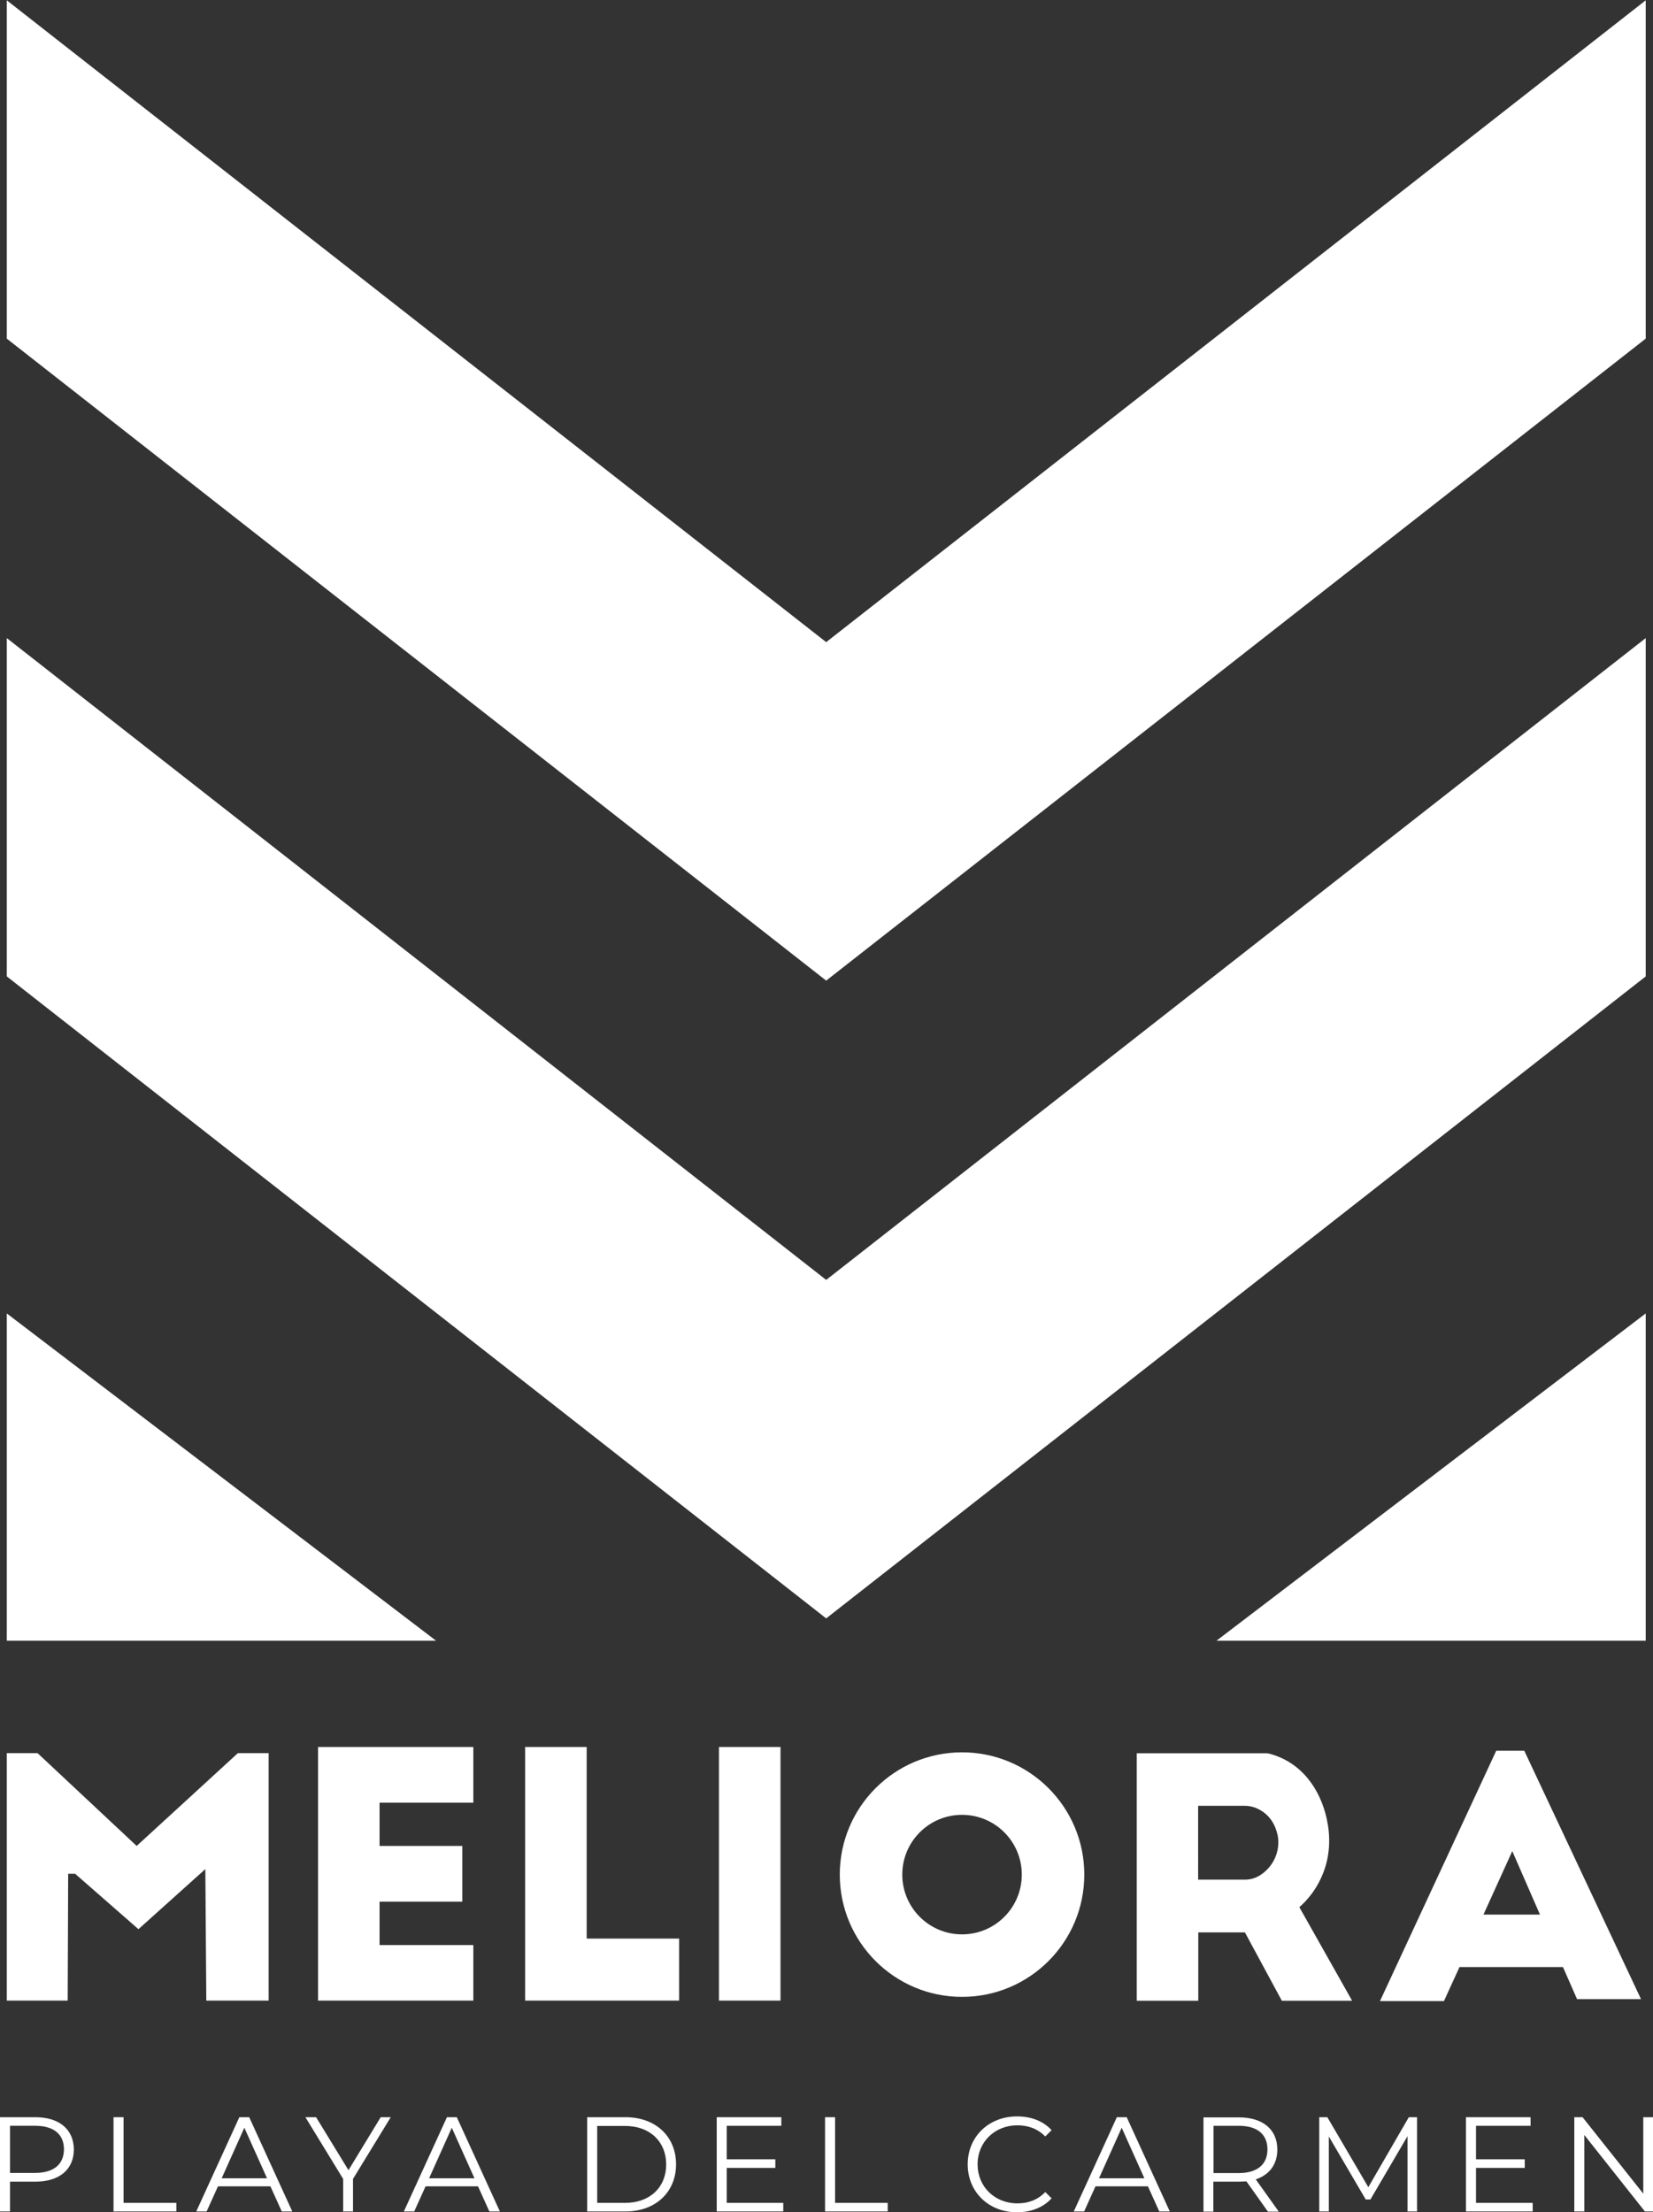
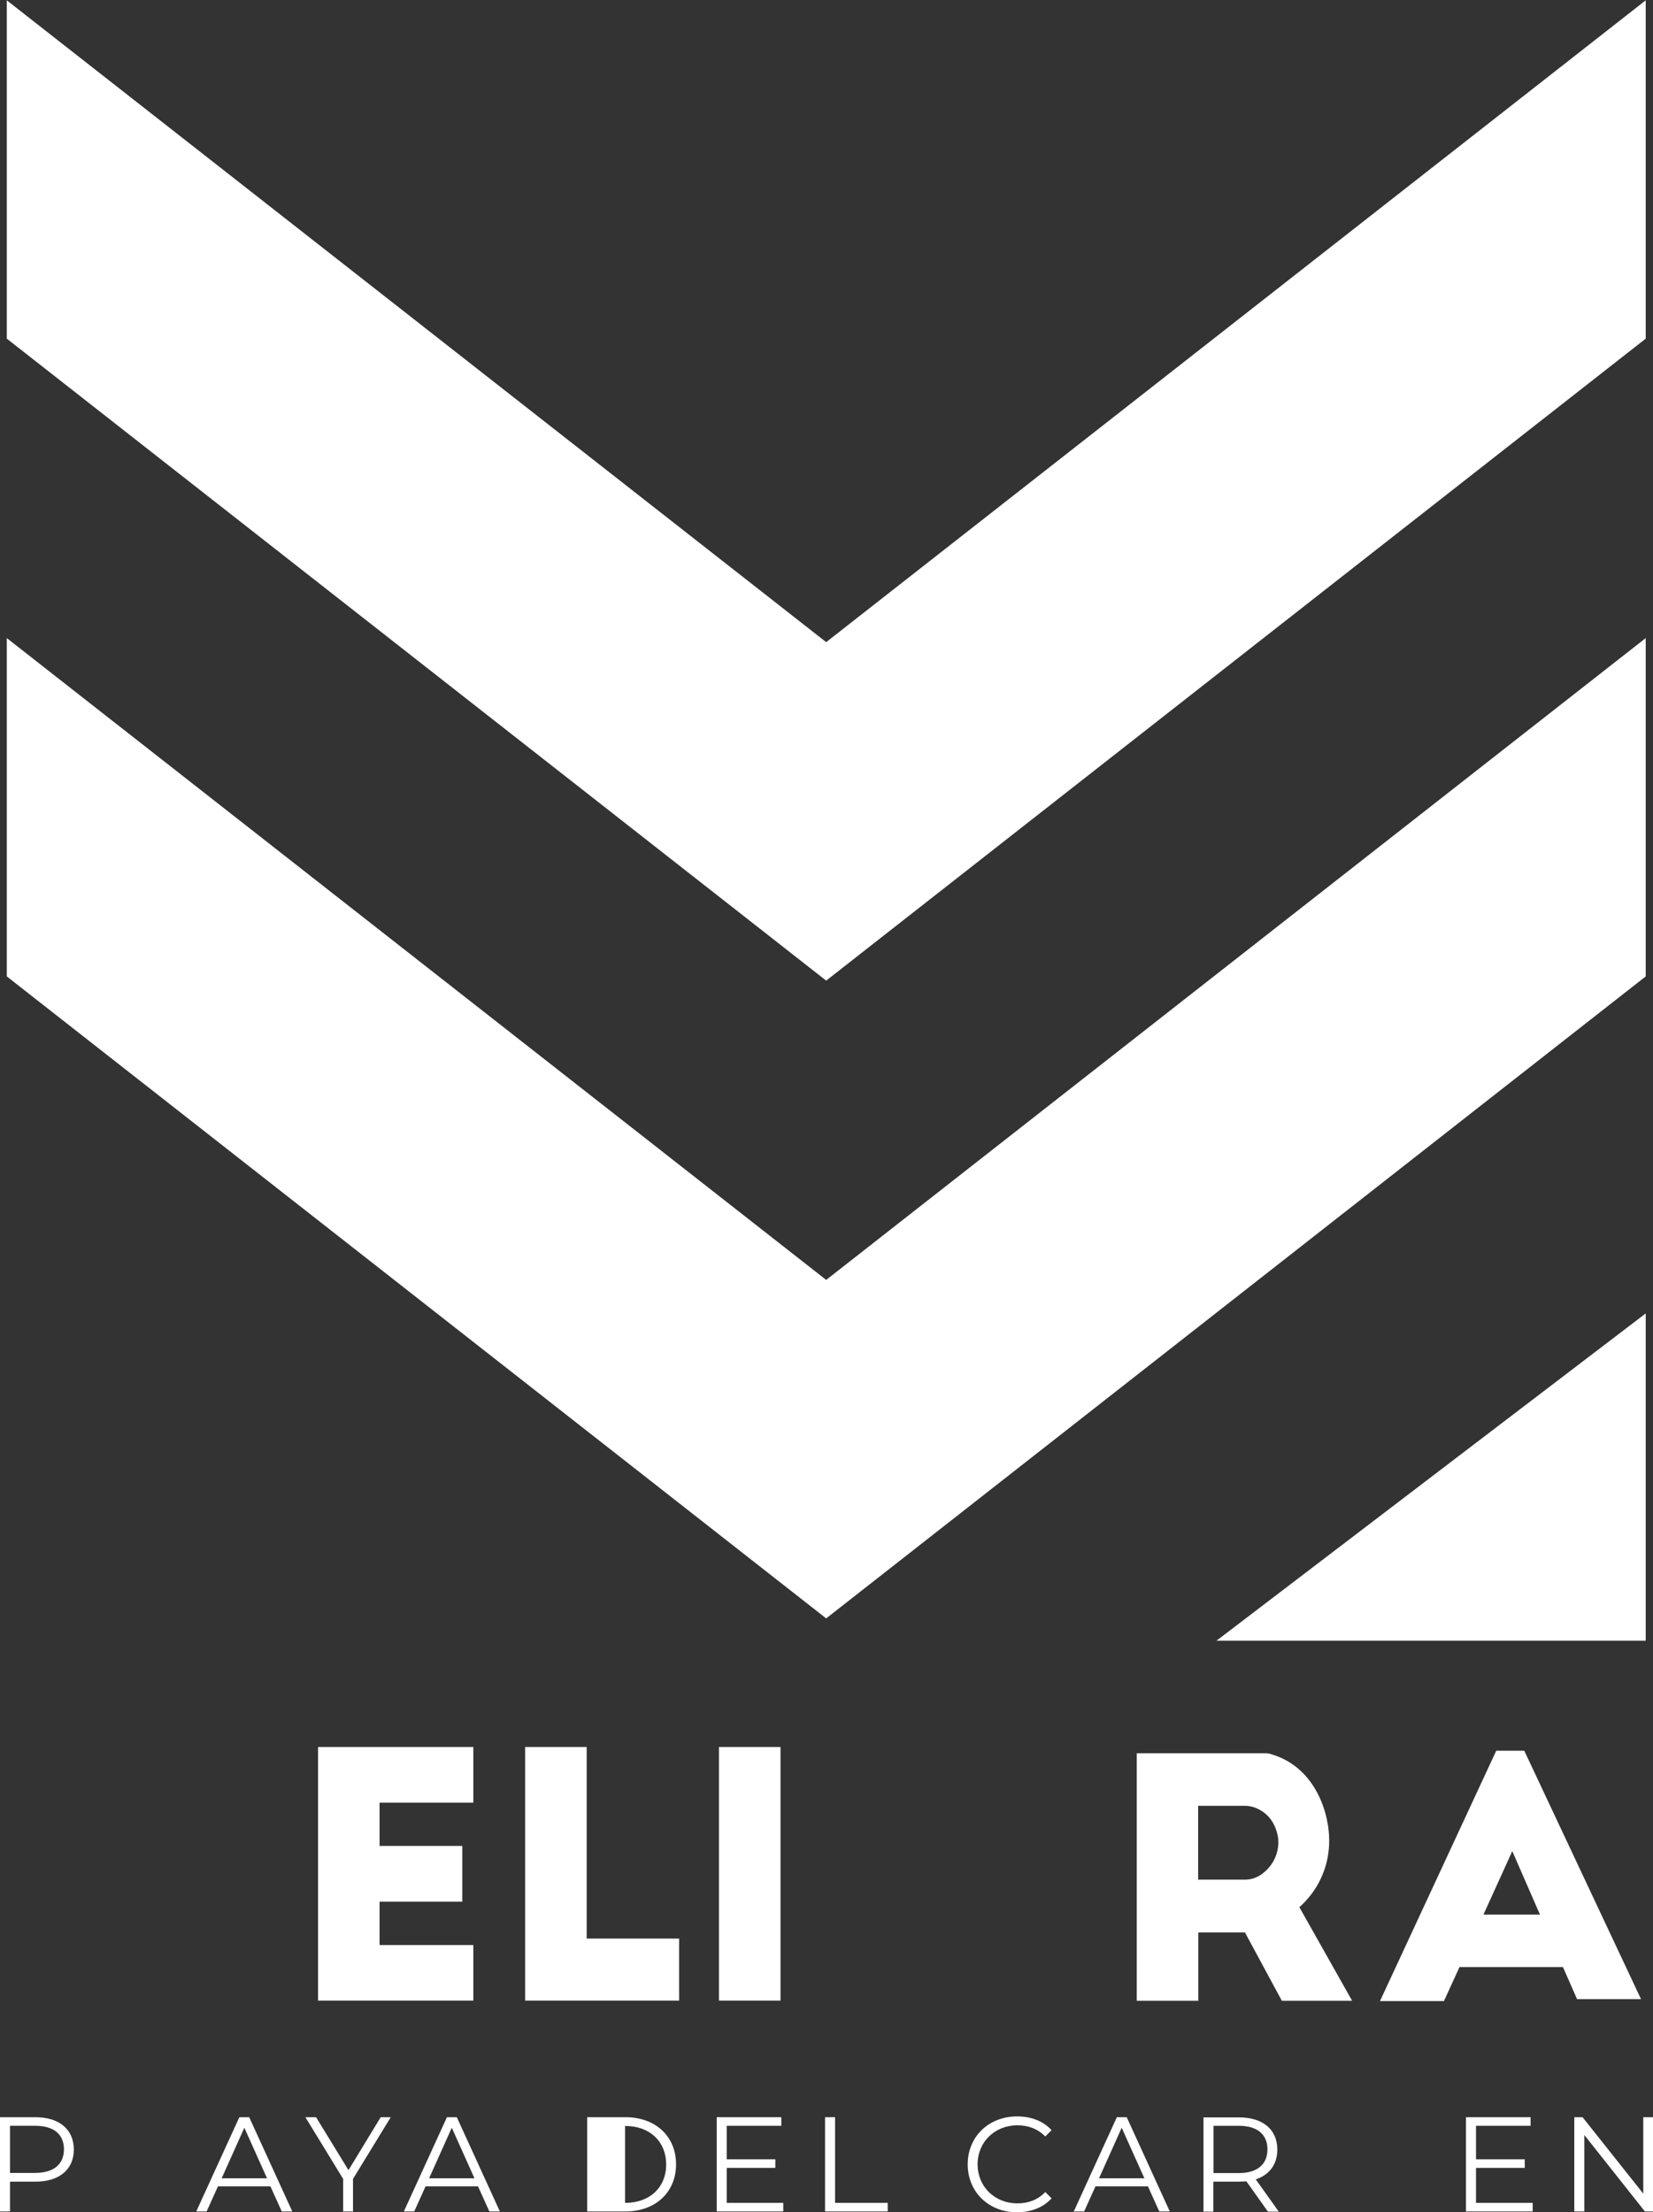
<svg xmlns="http://www.w3.org/2000/svg" version="1.1" id="Capa_1" x="0px" y="0px" viewBox="0 0 1020.8 1366" style="enable-background:new 0 0 1020.8 1366;" xml:space="preserve">
  <rect x="0" y="0" width="1020.8" height="1366" fill="#333333" stroke="none" />
  <style type="text/css">
	.st0{fill:#FFFFFF;}
</style>
  <g>
    <path class="st0" d="M21.8,1307.3H0v58.2h6.2v-18.4h15.6c14.8,0,23.8-7.5,23.8-19.9C45.5,1314.8,36.6,1307.3,21.8,1307.3z    M21.6,1341.7H6.2v-29.1h15.5c11.6,0,17.8,5.3,17.8,14.6C39.4,1336.4,33.2,1341.7,21.6,1341.7z" />
-     <polygon class="st0" points="76.3,1307.3 70.1,1307.3 70.1,1365.5 108.9,1365.5 108.9,1360.2 76.3,1360.2  " />
    <path class="st0" d="M147.8,1307.3l-26.6,58.2h6.4l7-15.5H167l7,15.5h6.5l-26.6-58.2H147.8z M136.9,1345l14-31.2l14,31.2H136.9z" />
    <polygon class="st0" points="215.2,1340 195.2,1307.3 188.6,1307.3 211.9,1345.4 211.9,1365.5 218,1365.5 218,1345.4 241.3,1307.3    235.1,1307.3  " />
    <path class="st0" d="M276,1307.3l-26.6,58.2h6.4l7-15.5h32.4l7,15.5h6.5l-26.6-58.2H276z M265,1345l14-31.2l14,31.2H265z" />
-     <path class="st0" d="M386.3,1307.3h-23.7v58.2h23.7c18.6,0,31.2-12,31.2-29.1C417.5,1319.3,405,1307.3,386.3,1307.3z M386,1360.2   h-17.2v-47.5H386c15.5,0,25.4,9.8,25.4,23.8C411.4,1350.4,401.5,1360.2,386,1360.2z" />
+     <path class="st0" d="M386.3,1307.3h-23.7v58.2h23.7c18.6,0,31.2-12,31.2-29.1C417.5,1319.3,405,1307.3,386.3,1307.3z M386,1360.2   v-47.5H386c15.5,0,25.4,9.8,25.4,23.8C411.4,1350.4,401.5,1360.2,386,1360.2z" />
    <polygon class="st0" points="448.8,1338.6 478.8,1338.6 478.8,1333.3 448.8,1333.3 448.8,1312.6 482.5,1312.6 482.5,1307.3    442.6,1307.3 442.6,1365.5 483.7,1365.5 483.7,1360.2 448.8,1360.2  " />
    <polygon class="st0" points="515.7,1307.3 509.5,1307.3 509.5,1365.5 548.2,1365.5 548.2,1360.2 515.7,1360.2  " />
    <path class="st0" d="M628.3,1312.3c6.6,0,12.5,2.1,17.2,6.9l3.9-3.9c-5.2-5.7-12.8-8.5-21.3-8.5c-17.5,0-30.5,12.5-30.5,29.6   s13,29.6,30.4,29.6c8.6,0,16.2-2.9,21.4-8.6l-3.9-3.9c-4.7,4.9-10.6,7-17.2,7c-14,0-24.6-10.3-24.6-24.1   C603.7,1322.6,614.3,1312.3,628.3,1312.3z" />
    <path class="st0" d="M689.7,1307.3l-26.6,58.2h6.4l7-15.5h32.4l7,15.5h6.5l-26.6-58.2H689.7z M678.7,1345l14-31.2l14,31.2H678.7z" />
    <path class="st0" d="M788.8,1327.3c0-12.5-9-19.9-23.8-19.9h-21.8v58.2h6.1v-18.5H765c1.7,0,3.2-0.1,4.7-0.2l13.3,18.7h6.7   l-14.2-19.9C784,1342.8,788.8,1336.4,788.8,1327.3z M764.9,1341.8h-15.5v-29.2h15.5c11.6,0,17.8,5.3,17.8,14.6   C782.7,1336.4,776.5,1341.8,764.9,1341.8z" />
-     <polygon class="st0" points="845,1350.5 819.7,1307.3 814.7,1307.3 814.7,1365.5 820.6,1365.5 820.6,1319.2 843.4,1358.1    846.3,1358.1 869.2,1319 869.2,1365.5 875.1,1365.5 875.1,1307.3 870,1307.3  " />
    <polygon class="st0" points="911.5,1338.6 941.6,1338.6 941.6,1333.3 911.5,1333.3 911.5,1312.6 945.2,1312.6 945.2,1307.3    905.3,1307.3 905.3,1365.5 946.5,1365.5 946.5,1360.2 911.5,1360.2  " />
    <polygon class="st0" points="1014.8,1307.3 1014.8,1354.5 977.3,1307.3 972.2,1307.3 972.2,1365.5 978.4,1365.5 978.4,1318.3    1015.8,1365.5 1020.8,1365.5 1020.8,1307.3  " />
    <polygon class="st0" points="1016.3,209.1 1016.3,0.2 510.2,396.5 4.2,0.2 4.2,209.1 510.2,605.5  " />
    <polygon class="st0" points="1016.3,602.9 1016.3,394 510.2,790.3 4.2,394 4.2,602.9 510.2,999.3  " />
    <polygon class="st0" points="1016.3,811 751.2,1013.1 1016.3,1013.1  " />
-     <polygon class="st0" points="4.2,811 4.2,1013.1 269.3,1013.1  " />
    <rect x="444" y="1078.7" class="st0" width="38" height="156.6" />
    <polygon class="st0" points="362.3,1078.7 324.3,1078.7 324.3,1235.3 333.5,1235.3 362.3,1235.3 419.4,1235.3 419.4,1197    362.3,1197  " />
    <polygon class="st0" points="292.3,1113.1 292.3,1078.7 234.4,1078.7 206.4,1078.7 196.4,1078.7 196.4,1235.3 206.4,1235.3    234.4,1235.3 292.3,1235.3 292.3,1201 234.4,1201 234.4,1174.2 285.5,1174.2 285.5,1139.8 234.4,1139.8 234.4,1113.1  " />
-     <polygon class="st0" points="126.8,1154.1 127.4,1235.3 146.9,1235.3 150.4,1235.3 165.9,1235.3 165.9,1082.5 146.9,1082.5    84.4,1139.8 23.2,1082.5 19.1,1082.5 4.2,1082.5 4.2,1235.3 16,1235.3 23.2,1235.3 41.8,1235.3 42.1,1157 46.4,1157 85.5,1191.2     " />
-     <path class="st0" d="M669.6,1157.5c0-41.7-33.8-75.5-75.5-75.5c-41.7,0-75.5,33.8-75.5,75.5c0,41.7,33.8,75.5,75.5,75.5   C635.8,1233,669.6,1199.2,669.6,1157.5z M594.1,1194.4c-20.4,0-36.9-16.5-36.9-36.9c0-20.4,16.5-36.9,36.9-36.9   s36.9,16.5,36.9,36.9C631,1177.9,614.5,1194.4,594.1,1194.4z" />
    <path class="st0" d="M802.4,1177.6c4-3.5,11.4-11,15.6-23.5c3.4-10,3.6-20.8,1.3-31.1c-4-18.2-15.5-35-35.6-40.2   c-0.1,0-1.3-0.2-1.3-0.2h-42.4h-32.4h-5.6v152.8h38v-42.2h28.8l22.8,42.2h43.4L802.4,1177.6z M781.2,1155.6   c-2.9,2.6-6.8,4.8-11.5,5h-18.6h-11.2V1115h28.6c2.8,0,5.6,0.6,8.1,1.8c0,0,0,0,0,0c4.8,2.2,10,6.8,12.1,15.2   c0.1,0.6,0.3,1.1,0.4,1.7C790.5,1141.8,787.4,1150.2,781.2,1155.6z" />
    <path class="st0" d="M1013.4,1234.4L941.3,1081H924l-71.8,154.6h39.5l9.6-21h63.9l8.7,19.8H1013.4z M916.1,1182.2l17.8-39.2   l17.1,39.2H916.1z" />
  </g>
</svg>